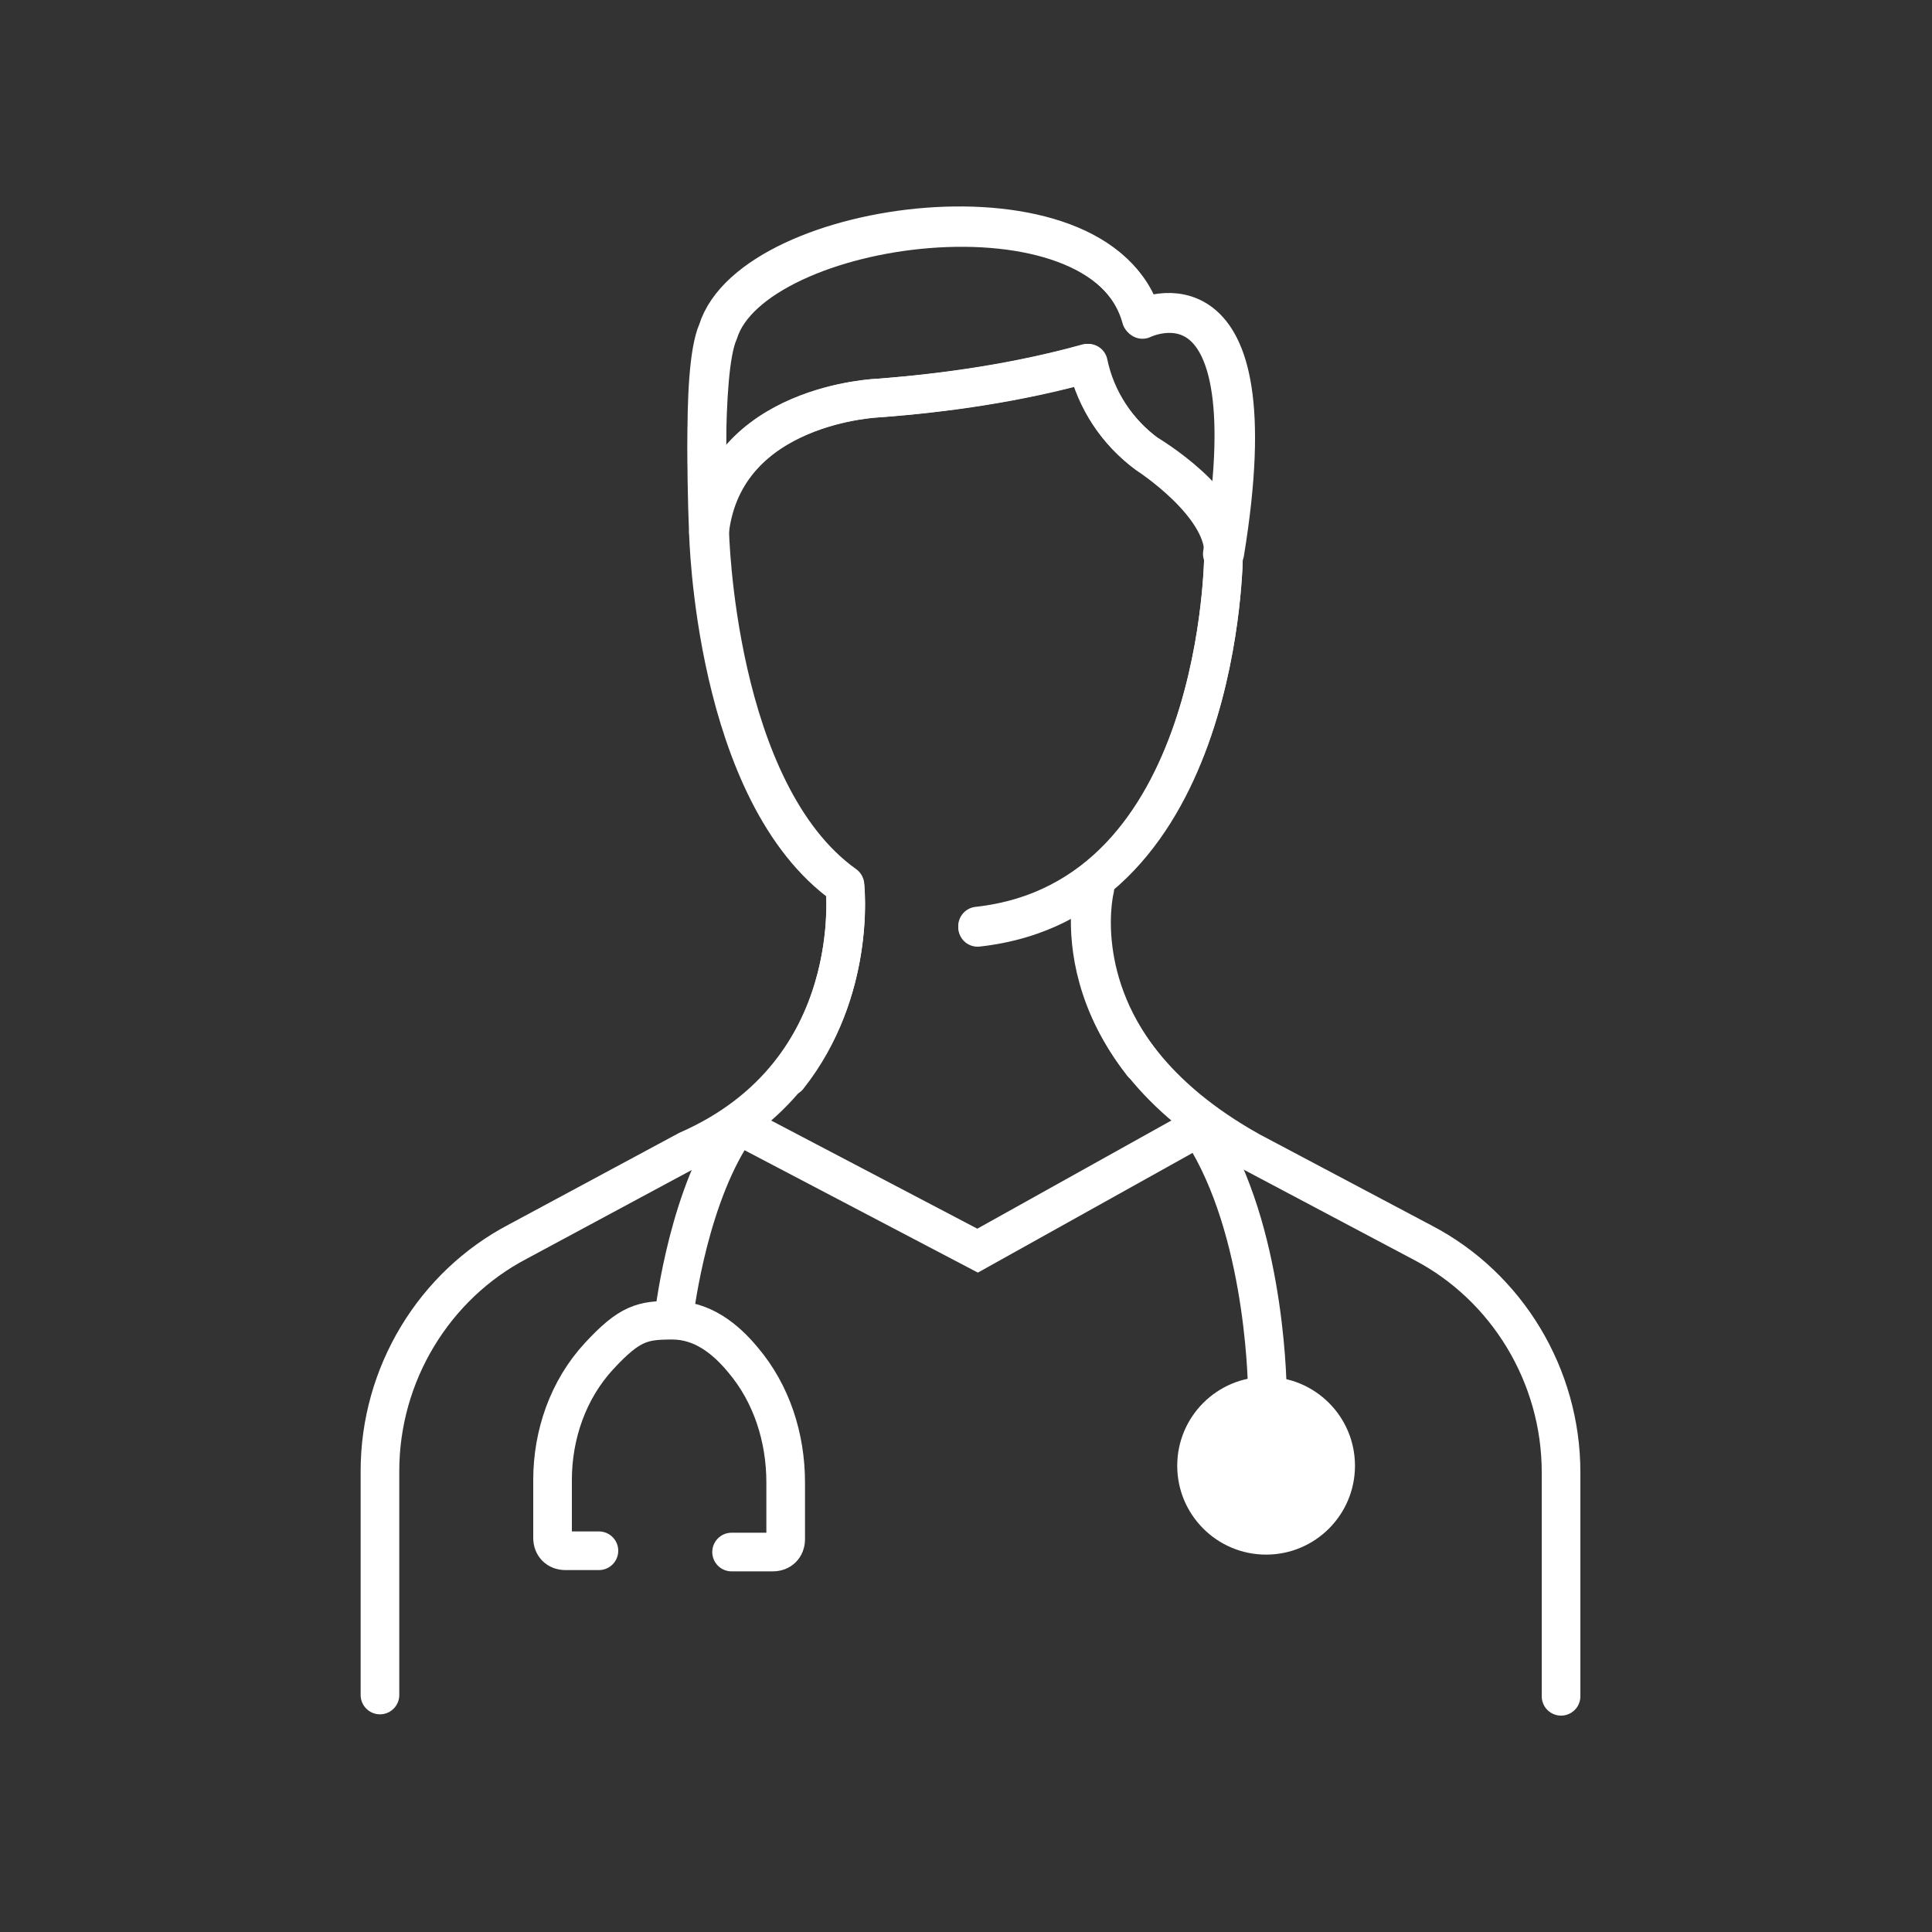
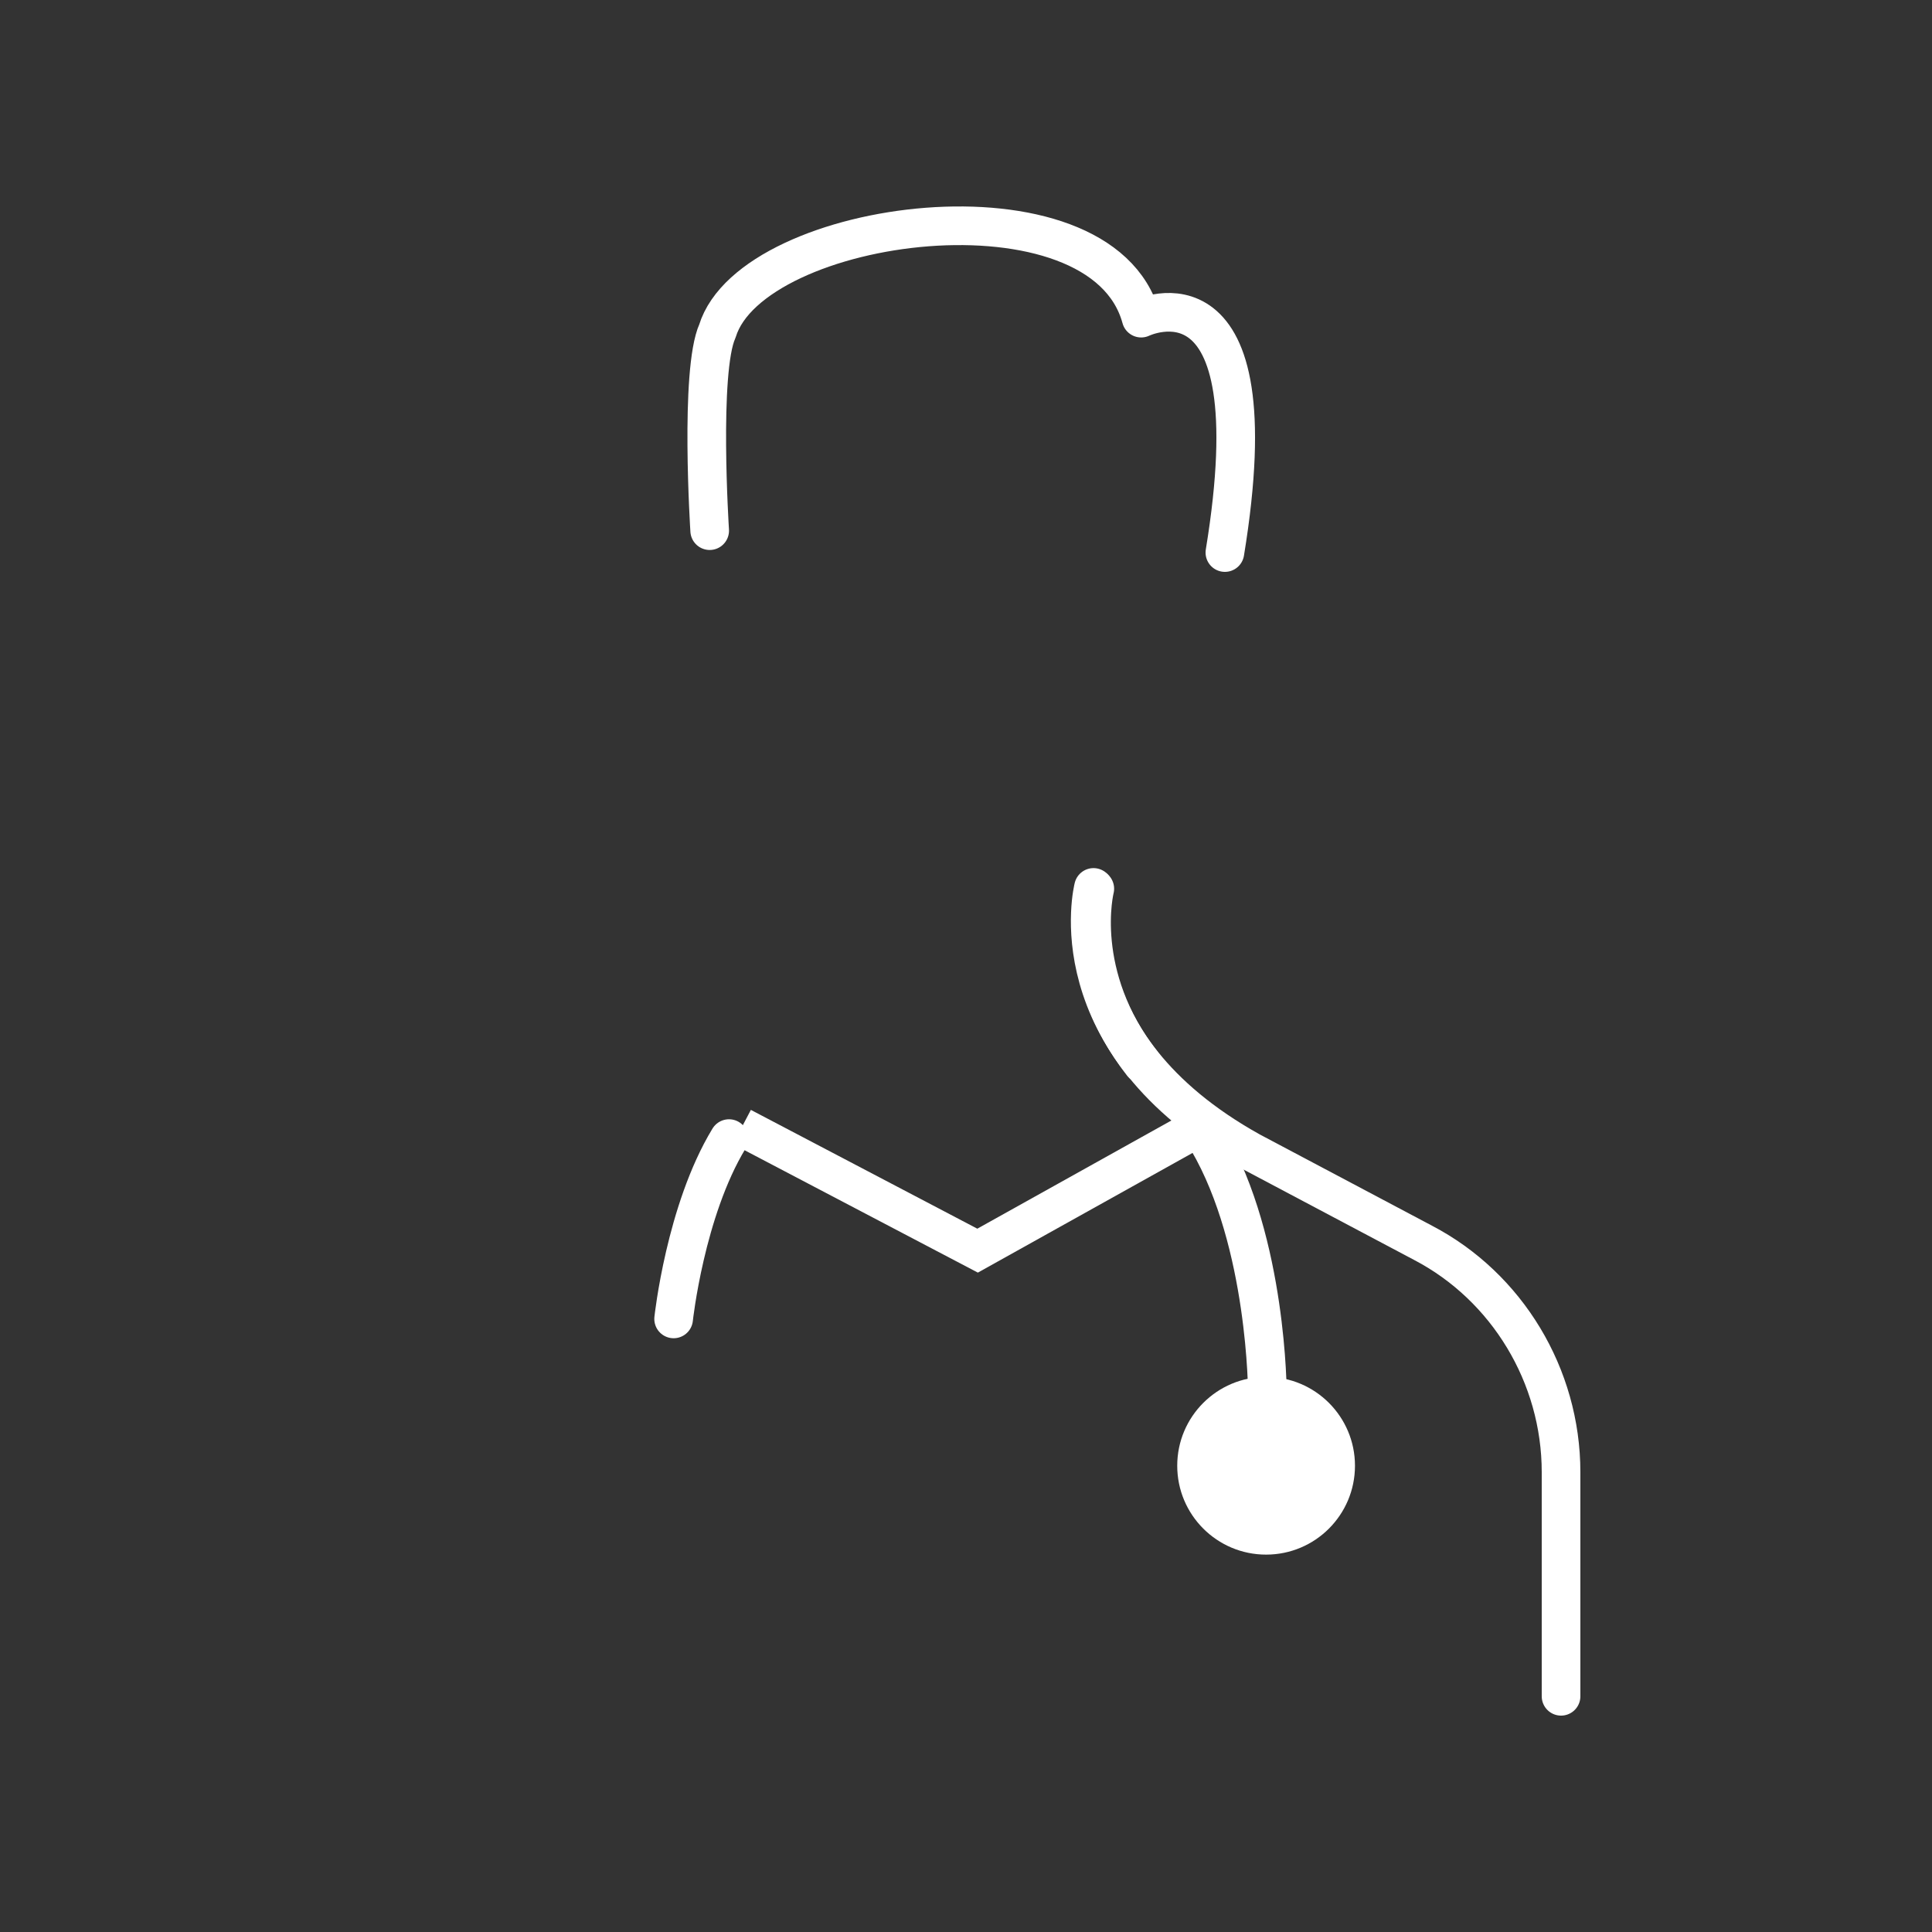
<svg xmlns="http://www.w3.org/2000/svg" version="1.1" viewBox="0 0 150 150">
  <rect x="0" y="0" width="150" height="150" fill="#333333" stroke="none" />
  <defs>
    <style>
      .cls-1 {
        stroke-miterlimit: 10;
      }

      .cls-1, .cls-2 {
        fill: none;
        stroke: #fff;
        stroke-width: 3px;
      }

      .cls-3 {
        fill: #fff;
      }

      .cls-2 {
        stroke-linecap: round;
        stroke-linejoin: round;
      }
    </style>
  </defs>
  <g>
    <g id="Layer_1">
      <g id="Layer_1-2" data-name="Layer_1">
        <g>
-           <path id="Path_1459" class="cls-2" d="M75.9,71.9c19.1-2.1,19.1-29,19.1-29,.8-3.7-6-7.7-6-7.7-2.3-1.7-3.9-4.1-4.6-7-5.4,1.5-11,2.3-16.2,2.7,0,0-12,.4-13.2,10.4,0,0,.4,20.3,10.6,27.5,0,0,.9,8.1-4.4,14.8" />
-           <path id="Path_1460" class="cls-2" d="M55,41.3s-.6-12.4.8-15.5c2.7-8.7,29.8-12.4,32.9-1,0,0,10.1-5,6.2,18.2" />
          <path id="Path_1461" class="cls-2" d="M85,69s-1.7,6.7,3.7,13.6" />
        </g>
        <g id="Group_2473">
          <g id="Group_1252">
-             <path id="Path_1459-2" class="cls-2" d="M75.9,72c19.1-2.1,19.1-29.1,19.1-29.1,0-3.8-5.9-7.6-5.9-7.6-2.3-1.7-4-4.2-4.6-7.1-5.4,1.5-10.9,2.3-16.2,2.7,0,0-12,.4-13.2,10.3,0,0,.4,20.3,10.5,27.5,0,0,1.7,14.5-12.2,20.6l-13.2,7.1c-6.5,3.4-10.7,10.3-10.7,17.8v17.4" />
            <path id="Path_1460-2" class="cls-2" d="M55.1,41.2s-.8-12.4.6-15.5c2.7-8.8,29.8-12.4,32.9-1,0,0,10.3-5,6.5,18.2" />
            <path id="Path_1461-2" class="cls-2" d="M84.9,68.9s-3.1,12,12.2,20.5l13.4,7.1c6.5,3.4,10.7,10.3,10.7,17.8v17.4" />
            <path id="Path_1463" class="cls-1" d="M57.6,87.5l18.3,9.6,17.4-9.7" />
          </g>
        </g>
        <circle class="cls-3" cx="98.3" cy="113.8" r="6.9" />
-         <path class="cls-2" d="M46.5,120.4h-2.6c-.6,0-1-.4-1-1v-4.5c0-3.5,1.2-7,3.6-9.6s3.4-2.8,5.7-2.8,4.1,1.4,5.5,3.1c2.2,2.6,3.3,6,3.3,9.5v4.4c0,.6-.4,1-1,1h-3.2" />
        <path class="cls-2" d="M52.3,102.4s.9-8.4,4.3-14" />
        <path class="cls-2" d="M98.4,108.2s0-11.7-4.6-19.6" />
      </g>
    </g>
  </g>
</svg>